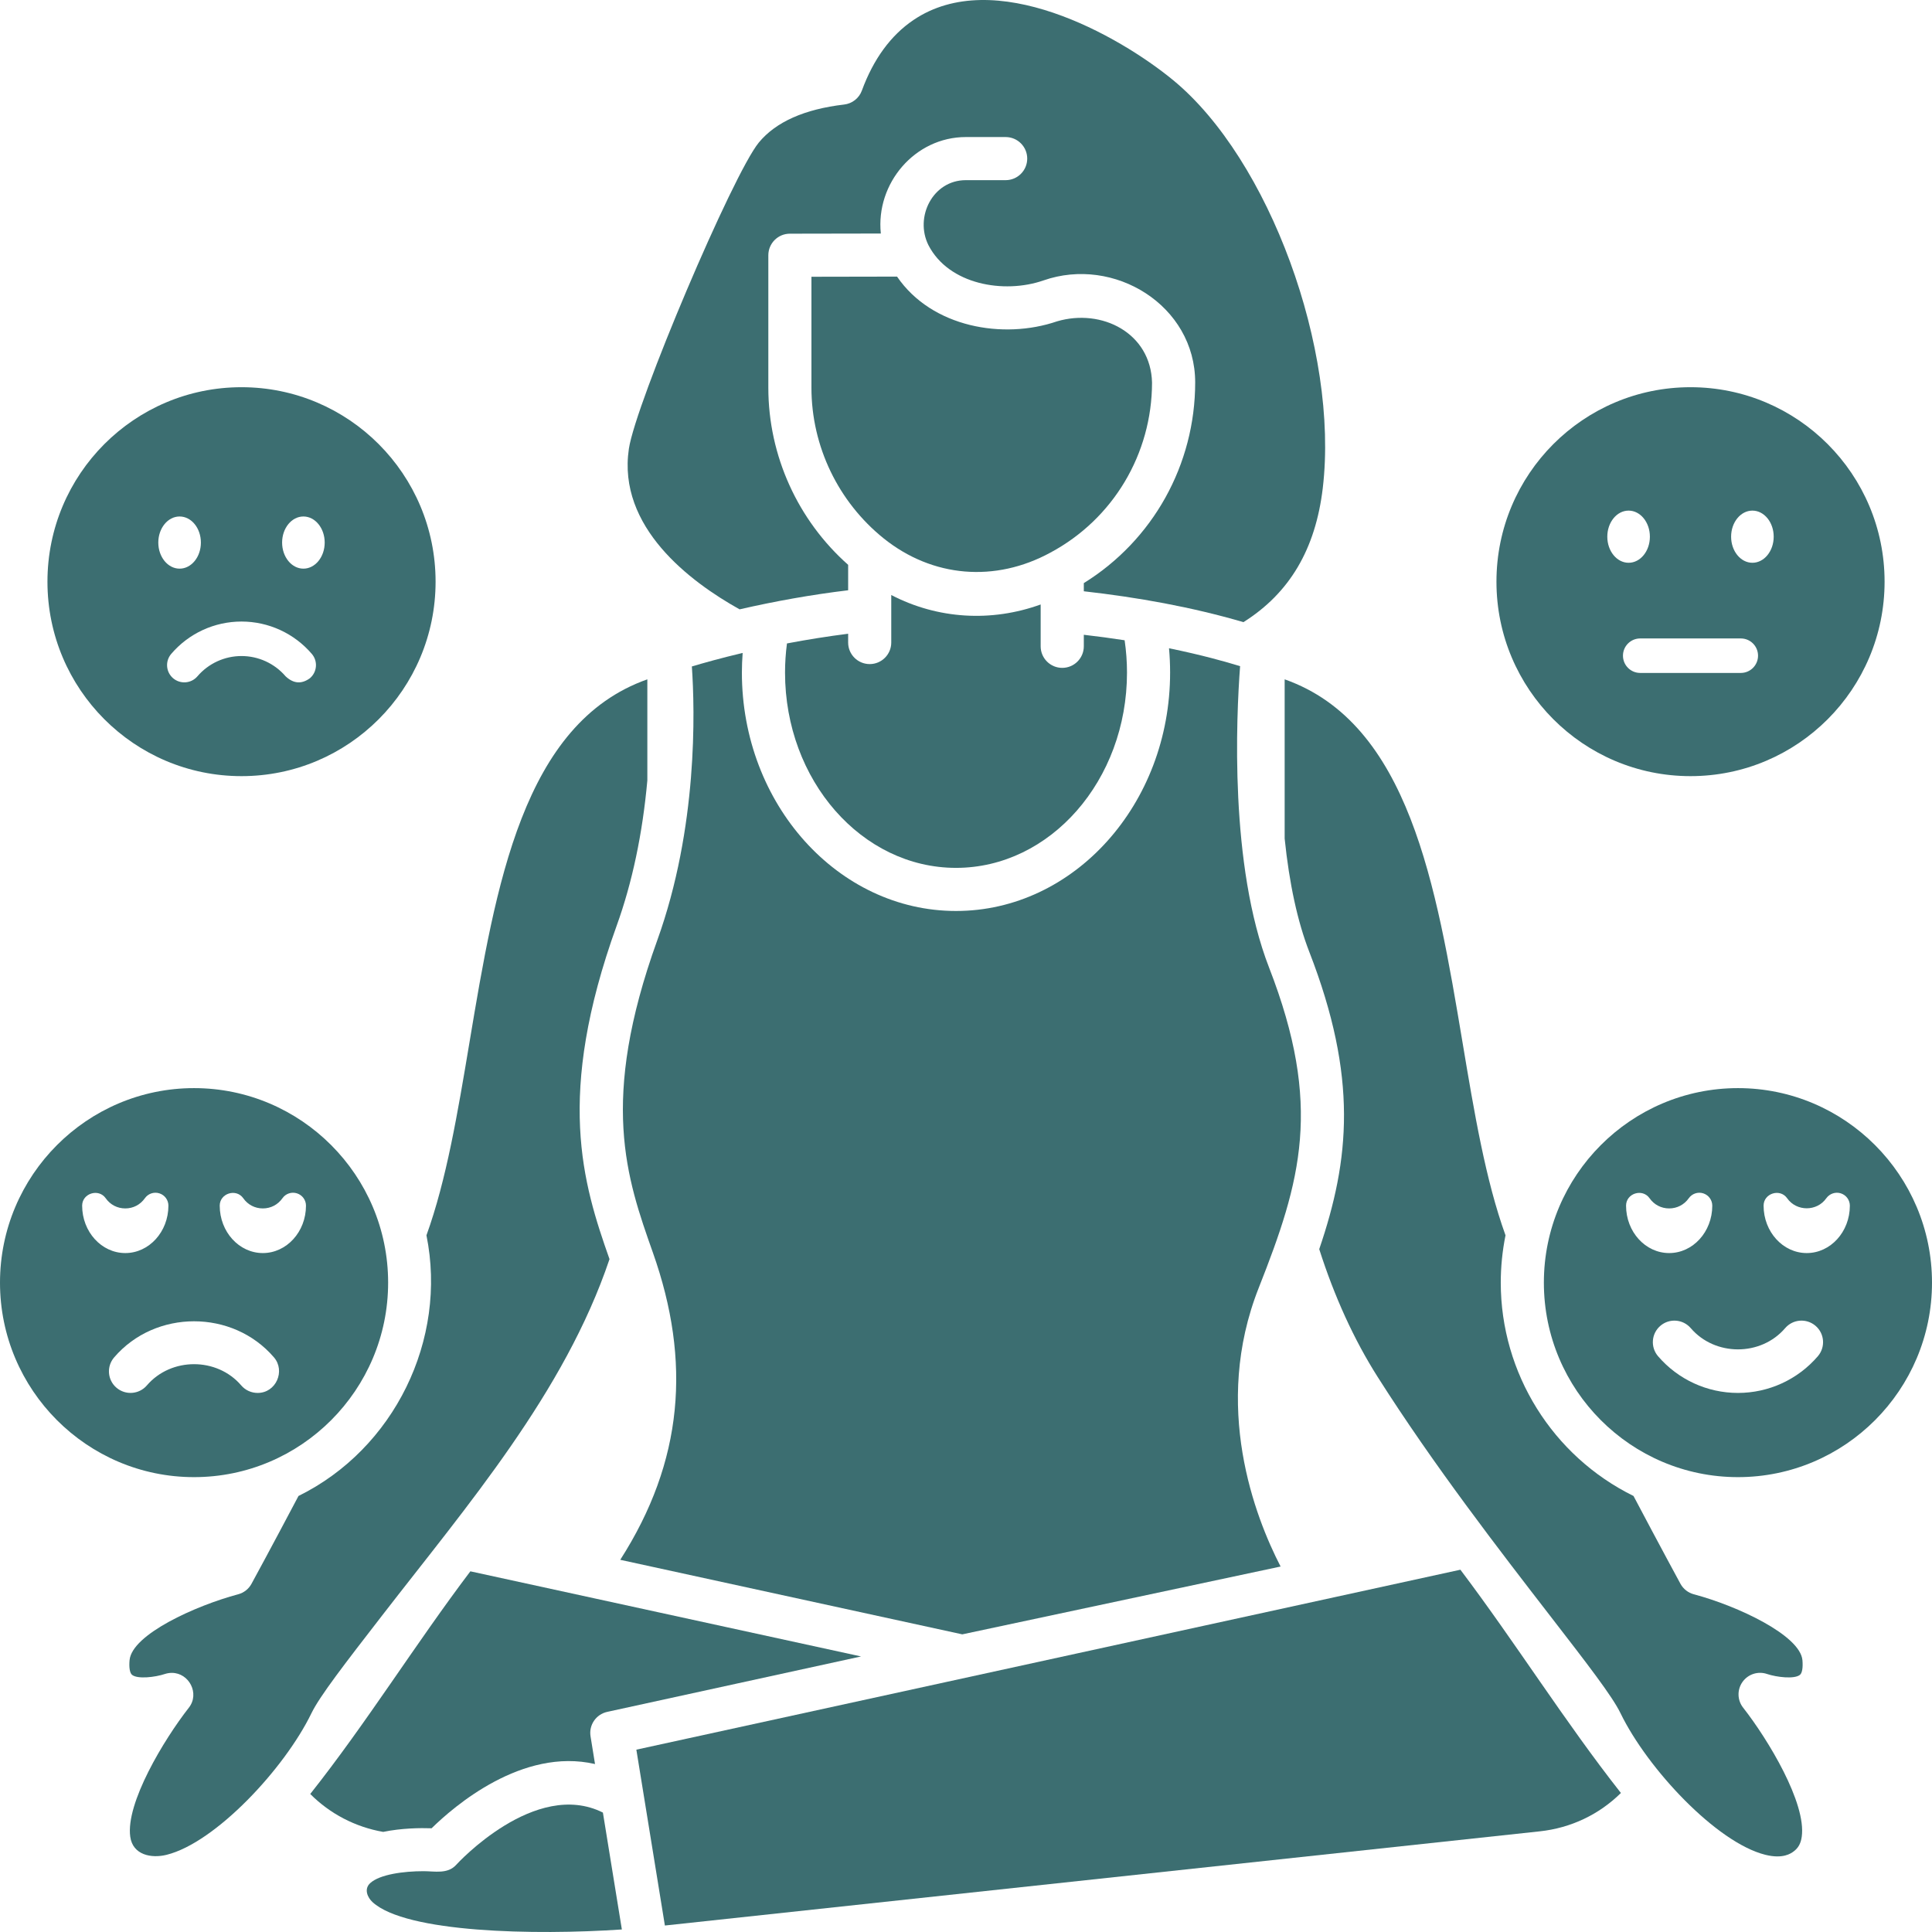
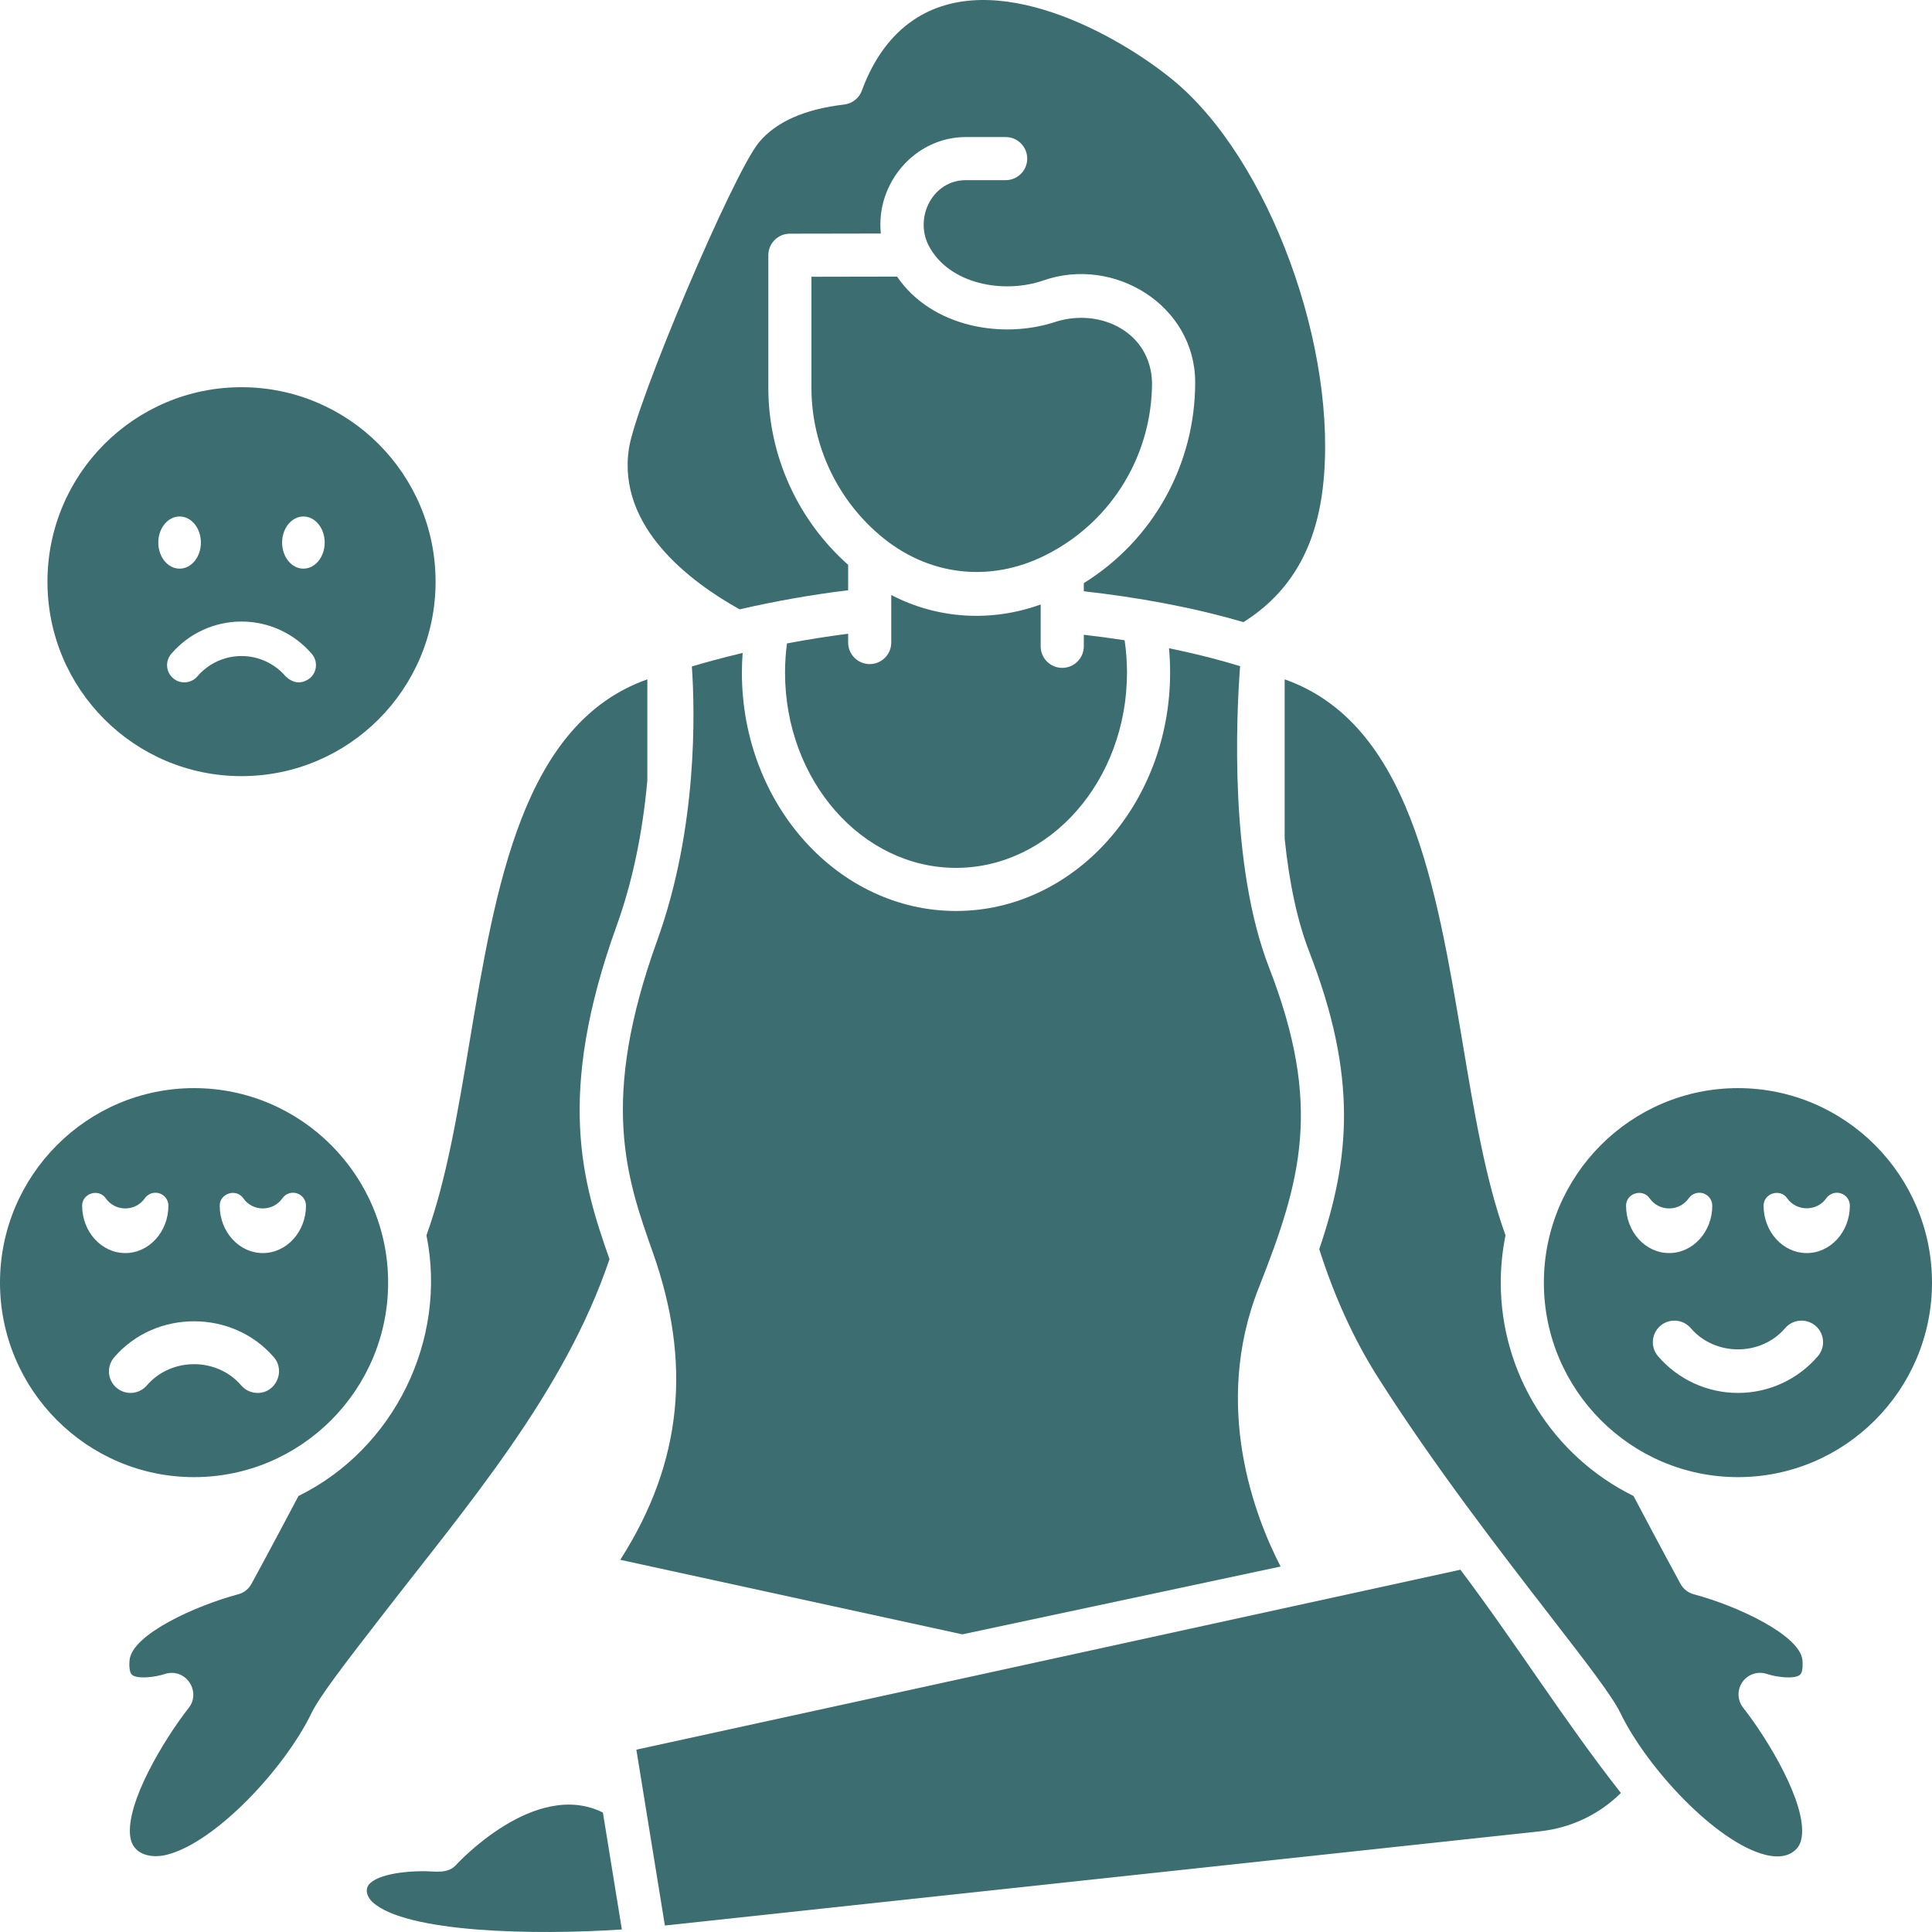
<svg xmlns="http://www.w3.org/2000/svg" width="48" height="48" viewBox="0 0 48 48" fill="none">
  <path d="M10.524 46.489C10.029 46.489 9.436 46.568 9.198 46.785C9.037 46.932 9.13 47.144 9.257 47.259C10.092 48.02 13.281 48.083 15.45 47.937L14.979 45.033C13.296 44.19 11.355 46.307 11.335 46.33C11.122 46.567 10.801 46.489 10.524 46.489Z" fill="#3C6E71" />
  <path d="M15.81 43.47L16.519 47.839L38.256 45.499C39.027 45.416 39.729 45.082 40.271 44.546C38.876 42.774 37.652 40.812 36.283 38.999L15.81 43.47Z" fill="#3C6E71" />
-   <path d="M7.708 44.571C8.199 45.064 8.828 45.392 9.52 45.513C9.973 45.419 10.441 45.413 10.723 45.423C11.276 44.88 12.975 43.41 14.783 43.827L14.672 43.14C14.626 42.859 14.808 42.592 15.086 42.531L21.393 41.154L11.686 39.039C10.321 40.844 9.104 42.809 7.708 44.571Z" fill="#3C6E71" />
  <path d="M15.41 38.753L23.908 40.605L31.816 38.92C31.181 37.689 30.11 34.938 31.273 31.996C32.323 29.337 32.865 27.475 31.529 24.037C30.542 21.497 30.715 17.807 30.81 16.551C30.452 16.44 29.851 16.271 29.044 16.106C29.062 16.307 29.071 16.509 29.071 16.71C29.071 19.976 26.685 22.633 23.752 22.633C20.819 22.633 18.432 19.976 18.432 16.71C18.432 16.548 18.439 16.385 18.451 16.222C17.911 16.35 17.477 16.472 17.189 16.558C17.265 17.65 17.34 20.559 16.329 23.363C14.889 27.354 15.566 29.267 16.22 31.118C17.18 33.831 16.975 36.308 15.41 38.753Z" fill="#3C6E71" />
  <path d="M20.16 9.633C20.16 11.096 20.833 12.473 21.952 13.374C23.17 14.352 24.727 14.476 26.098 13.729C27.654 12.896 28.62 11.279 28.622 9.506C28.593 8.272 27.373 7.655 26.261 7.984C24.925 8.442 23.149 8.135 22.287 6.872L20.16 6.876V9.633H20.16Z" fill="#3C6E71" />
  <path d="M29.146 1.991C27.794 0.879 24.705 -0.864 22.692 0.499C22.131 0.879 21.7 1.468 21.413 2.25C21.344 2.439 21.173 2.574 20.973 2.597C19.987 2.712 19.274 3.03 18.853 3.541C18.207 4.327 15.793 10.017 15.624 11.151C15.336 13.095 17.146 14.454 18.375 15.139C19.264 14.935 20.165 14.774 21.072 14.665V14.033C19.827 12.93 19.089 11.328 19.089 9.633V6.342C19.089 6.046 19.329 5.806 19.624 5.806L21.884 5.802C21.754 4.554 22.732 3.405 23.995 3.405H24.985C25.281 3.405 25.521 3.645 25.521 3.94C25.521 4.236 25.281 4.476 24.985 4.476H23.995C23.174 4.476 22.718 5.393 23.067 6.091C23.571 7.07 24.941 7.308 25.922 6.968C27.68 6.352 29.694 7.59 29.694 9.501C29.694 11.546 28.643 13.424 26.927 14.487V14.69C28.264 14.841 29.6 15.079 30.893 15.457C32.039 14.736 32.684 13.644 32.864 12.126C33.269 8.689 31.532 3.954 29.146 1.991Z" fill="#3C6E71" />
  <path d="M27.941 15.907C27.604 15.855 27.266 15.81 26.927 15.771V16.057C26.927 16.353 26.687 16.593 26.391 16.593C26.095 16.593 25.855 16.353 25.855 16.057V15.018C24.631 15.461 23.299 15.383 22.143 14.783V15.964C22.143 16.259 21.903 16.499 21.608 16.499C21.312 16.499 21.072 16.26 21.072 15.964V15.745C20.57 15.809 20.062 15.889 19.552 15.986C19.52 16.227 19.504 16.469 19.504 16.71C19.504 19.386 21.41 21.562 23.752 21.562C26.094 21.562 28 19.386 28 16.71C28 16.442 27.98 16.173 27.941 15.907Z" fill="#3C6E71" />
  <path d="M32.776 31.035C33.154 32.219 33.641 33.285 34.226 34.207C35.615 36.398 37.285 38.557 38.504 40.134C39.438 41.342 40.056 42.14 40.261 42.564C40.93 43.943 42.648 45.78 43.86 46.082C44.298 46.191 44.494 46.048 44.559 46.001C44.678 45.914 44.741 45.8 44.764 45.632C44.88 44.797 43.932 43.223 43.308 42.427C43.161 42.241 43.155 41.98 43.292 41.787C43.43 41.593 43.678 41.513 43.902 41.59C44.15 41.672 44.581 41.721 44.718 41.612C44.774 41.568 44.797 41.432 44.781 41.247C44.725 40.631 43.178 39.901 42.084 39.61C41.941 39.572 41.821 39.478 41.75 39.348C41.745 39.339 41.246 38.421 40.584 37.167C38.574 36.178 37.286 34.118 37.286 31.866C37.286 31.474 37.326 31.079 37.404 30.691C36.909 29.32 36.63 27.656 36.336 25.898C35.682 21.996 35.008 17.97 31.917 16.878V20.834C32.032 21.954 32.238 22.901 32.529 23.649C33.741 26.771 33.534 28.81 32.776 31.035Z" fill="#3C6E71" />
  <path d="M4.269 41.562C4.699 41.562 4.967 42.077 4.692 42.427C4.068 43.225 3.12 44.8 3.236 45.633C3.299 46.087 3.759 46.177 4.14 46.082C5.352 45.78 7.069 43.943 7.738 42.564C7.944 42.14 8.561 41.342 9.496 40.134C11.607 37.404 14.026 34.598 15.143 31.283C14.479 29.4 13.798 27.221 15.321 22.999C15.708 21.926 15.964 20.712 16.083 19.391V16.878C12.991 17.97 12.317 21.996 11.664 25.898C11.37 27.656 11.091 29.32 10.595 30.691C11.121 33.285 9.793 35.997 7.416 37.167C6.754 38.421 6.255 39.339 6.249 39.348C6.179 39.478 6.059 39.572 5.916 39.61C4.863 39.891 3.278 40.606 3.219 41.247C3.202 41.432 3.226 41.568 3.282 41.612C3.418 41.721 3.85 41.672 4.099 41.589C4.155 41.571 4.212 41.562 4.269 41.562Z" fill="#3C6E71" />
  <path d="M6 9.62C3.337 9.62 1.179 11.783 1.179 14.452C1.179 17.12 3.337 19.283 6 19.283C8.663 19.283 10.822 17.12 10.822 14.452C10.822 11.783 8.663 9.62 6 9.62ZM3.933 13.48C3.933 13.122 4.17 12.832 4.462 12.832C4.755 12.832 4.991 13.122 4.991 13.48C4.991 13.838 4.755 14.128 4.462 14.128C4.17 14.128 3.933 13.838 3.933 13.48ZM7.7 16.85C7.492 17.002 7.291 16.986 7.096 16.803C6.821 16.483 6.422 16.299 6 16.299C5.579 16.299 5.179 16.483 4.905 16.803C4.751 16.983 4.48 17.004 4.3 16.85C4.121 16.696 4.1 16.426 4.254 16.246C4.691 15.735 5.328 15.442 6 15.442C6.672 15.442 7.309 15.735 7.747 16.246C7.901 16.426 7.88 16.696 7.7 16.85ZM7.538 14.128C7.246 14.128 7.009 13.838 7.009 13.48C7.009 13.122 7.246 12.832 7.538 12.832C7.83 12.832 8.067 13.122 8.067 13.48C8.067 13.838 7.83 14.128 7.538 14.128Z" fill="#3C6E71" />
-   <path d="M42 9.62C39.337 9.62 37.179 11.783 37.179 14.452C37.179 17.12 39.337 19.283 42 19.283C44.663 19.283 46.822 17.12 46.822 14.452C46.822 11.783 44.663 9.62 42 9.62ZM39.933 13.334C39.933 12.976 40.17 12.686 40.462 12.686C40.754 12.686 40.991 12.976 40.991 13.334C40.991 13.692 40.755 13.982 40.462 13.982C40.17 13.982 39.933 13.692 39.933 13.334ZM43.25 16.719H40.75C40.514 16.719 40.322 16.527 40.322 16.29C40.322 16.054 40.514 15.862 40.75 15.862H43.25C43.487 15.862 43.678 16.054 43.678 16.29C43.678 16.527 43.486 16.719 43.25 16.719ZM43.538 13.982C43.246 13.982 43.009 13.692 43.009 13.334C43.009 12.976 43.246 12.686 43.538 12.686C43.83 12.686 44.067 12.976 44.067 13.334C44.067 13.692 43.83 13.982 43.538 13.982Z" fill="#3C6E71" />
  <path d="M43.179 27.034C40.52 27.034 38.357 29.202 38.357 31.867C38.357 34.532 40.52 36.699 43.179 36.699C45.837 36.699 48 34.532 48 31.867C48 29.202 45.837 27.034 43.179 27.034ZM40.399 29.954C40.399 29.647 40.807 29.519 40.983 29.77C41.096 29.931 41.273 30.023 41.47 30.023C41.666 30.023 41.844 29.931 41.957 29.77C42.037 29.656 42.183 29.606 42.316 29.648C42.45 29.691 42.541 29.814 42.541 29.955C42.541 30.604 42.061 31.132 41.47 31.132C40.879 31.132 40.399 30.604 40.399 29.954ZM45.165 33.694C44.667 34.274 43.943 34.607 43.179 34.607C42.415 34.607 41.691 34.274 41.193 33.694C41.001 33.469 41.027 33.131 41.252 32.939C41.476 32.747 41.814 32.773 42.007 32.998C42.608 33.699 43.747 33.702 44.351 32.998C44.543 32.773 44.881 32.747 45.106 32.939C45.331 33.131 45.357 33.469 45.165 33.694ZM44.888 31.132C44.297 31.132 43.816 30.604 43.816 29.954C43.816 29.647 44.225 29.519 44.401 29.77C44.634 30.103 45.141 30.103 45.374 29.77C45.455 29.656 45.601 29.606 45.734 29.648C45.868 29.691 45.959 29.814 45.959 29.955C45.959 30.604 45.479 31.132 44.888 31.132Z" fill="#3C6E71" />
  <path d="M4.821 27.034C2.163 27.034 0 29.202 0 31.867C0 34.532 2.163 36.699 4.821 36.699C7.48 36.699 9.643 34.532 9.643 31.867C9.643 29.202 7.48 27.034 4.821 27.034ZM2.041 29.954C2.041 29.648 2.45 29.519 2.626 29.77C2.739 29.931 2.916 30.023 3.113 30.023C3.309 30.023 3.486 29.931 3.599 29.77C3.68 29.655 3.825 29.606 3.959 29.648C4.093 29.69 4.184 29.814 4.184 29.954C4.184 30.604 3.703 31.132 3.113 31.132C2.522 31.132 2.041 30.604 2.041 29.954ZM6.401 34.607C6.25 34.607 6.099 34.544 5.993 34.42C5.392 33.718 4.253 33.716 3.649 34.42C3.457 34.644 3.119 34.67 2.894 34.478C2.669 34.286 2.643 33.948 2.836 33.724C3.861 32.528 5.782 32.528 6.807 33.724C7.095 34.06 6.859 34.607 6.401 34.607ZM6.53 31.132C5.939 31.132 5.459 30.604 5.459 29.954C5.459 29.648 5.867 29.519 6.044 29.77C6.156 29.931 6.334 30.023 6.53 30.023C6.727 30.023 6.904 29.931 7.017 29.77C7.097 29.655 7.243 29.606 7.377 29.648C7.511 29.69 7.602 29.814 7.602 29.954C7.602 30.604 7.121 31.132 6.53 31.132Z" fill="#3C6E71" />
</svg>